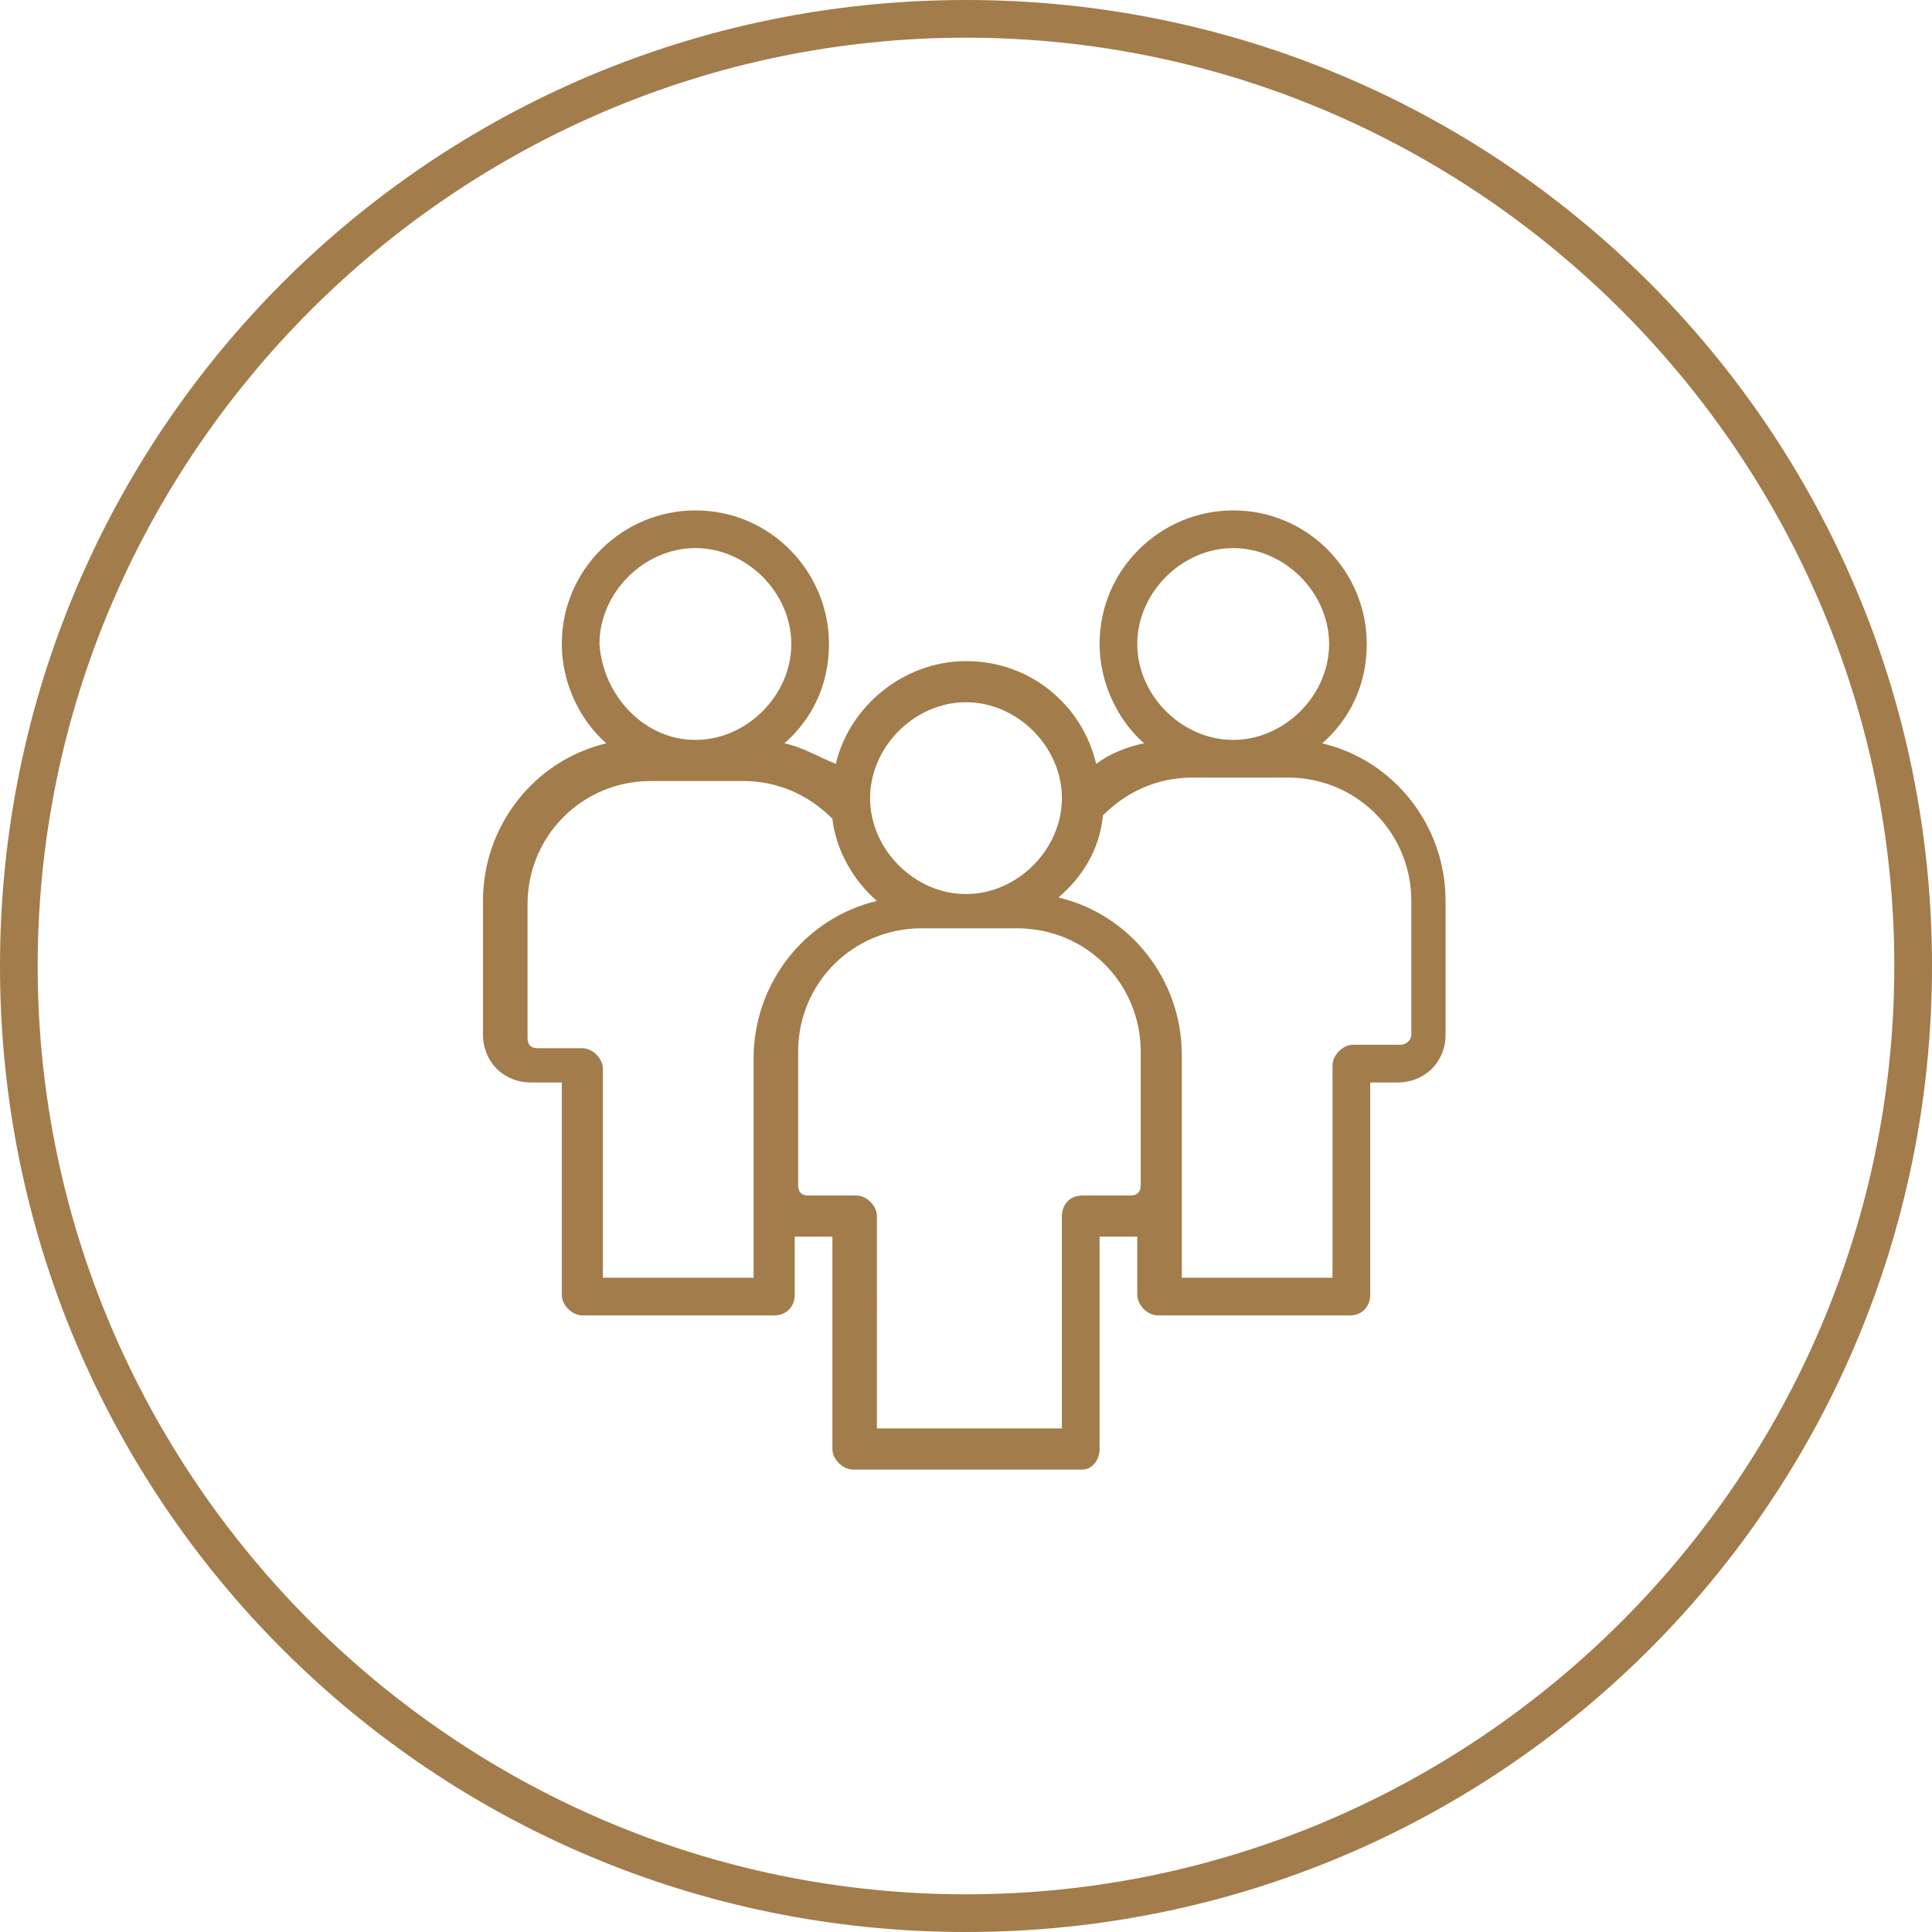
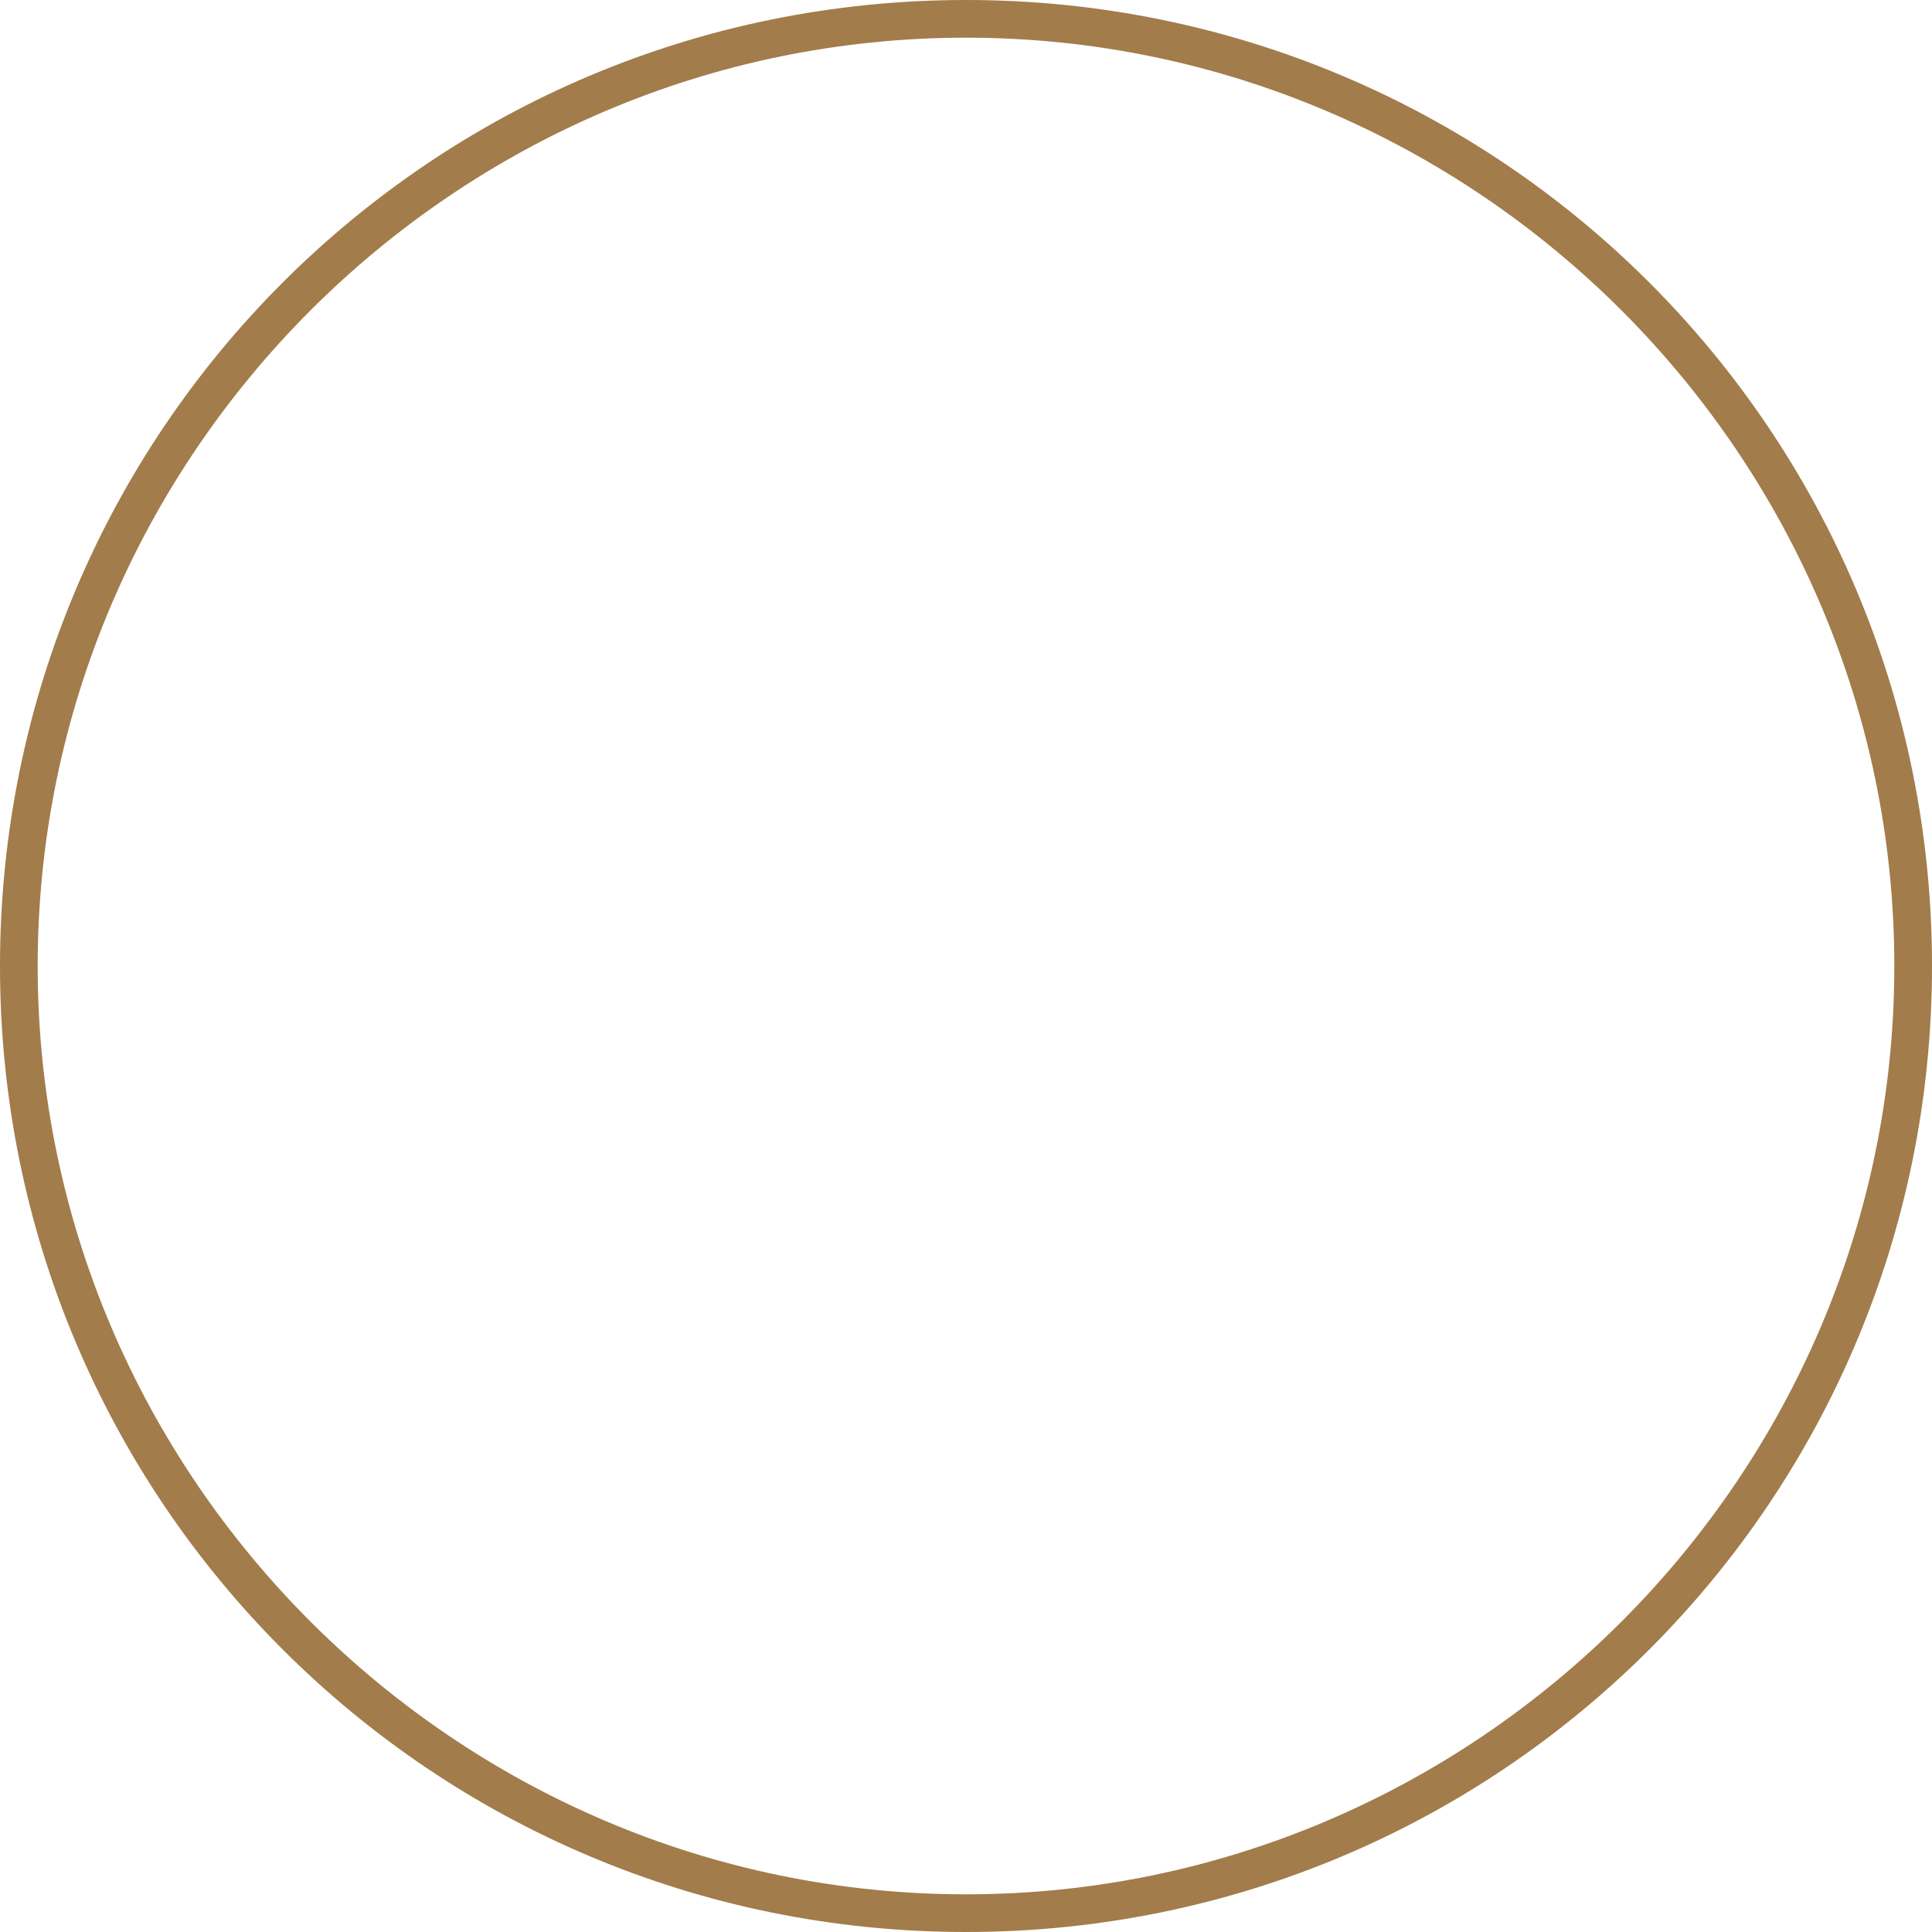
<svg xmlns="http://www.w3.org/2000/svg" id="Layer_1" x="0px" y="0px" viewBox="0 0 56.4 56.4" xml:space="preserve">
  <g>
    <path fill="#A27C4A" d="M28.2,1.1c14.9,0,27.1,12.2,27.1,27.1S43.1,55.3,28.2,55.3c-14.9,0-27.1-12.2-27.1-27.1S13.3,1.1,28.2,1.1 M28.2,0C12.6,0,0,12.6,0,28.2c0,15.6,12.6,28.2,28.2,28.2c15.6,0,28.2-12.6,28.2-28.2C56.4,12.6,43.8,0,28.2,0L28.2,0z" />
-     <path fill="#A27C4A" d="M31.6,42.9h-6.7c-0.3,0-0.6-0.3-0.6-0.6v-6.2h-0.8c-0.1,0-0.2,0-0.3,0v1.7c0,0.3-0.2,0.6-0.6,0.6H17 c-0.3,0-0.6-0.3-0.6-0.6v-6.2h-0.9c-0.8,0-1.4-0.6-1.4-1.4v-3.9c0-2.2,1.5-4.1,3.6-4.6c-0.8-0.7-1.3-1.8-1.3-2.9 c0-2.2,1.8-3.9,3.9-3.9c2.2,0,3.9,1.8,3.9,3.9c0,1.2-0.5,2.2-1.3,2.9c0.5,0.1,1,0.4,1.5,0.6c0.4-1.7,2-3,3.8-3c1.9,0,3.4,1.3,3.8,3 c0.4-0.3,0.9-0.5,1.4-0.6c-0.8-0.7-1.3-1.8-1.3-2.9c0-2.2,1.8-3.9,3.9-3.9c2.2,0,3.9,1.8,3.9,3.9c0,1.2-0.5,2.2-1.3,2.9 c2.1,0.5,3.6,2.4,3.6,4.6v3.9c0,0.8-0.6,1.4-1.4,1.4H40v6.2c0,0.3-0.2,0.6-0.6,0.6h-5.6c-0.3,0-0.6-0.3-0.6-0.6v-1.7 c-0.1,0-0.2,0-0.3,0h-0.8v6.2C32.1,42.6,31.9,42.9,31.6,42.9 M25.4,41.7H31v-6.2c0-0.3,0.2-0.6,0.6-0.6H33c0.2,0,0.3-0.1,0.3-0.3 v-3.9c0-2-1.6-3.6-3.6-3.6h-2.8c-2,0-3.6,1.6-3.6,3.6v3.9c0,0.2,0.1,0.3,0.3,0.3h1.4c0.3,0,0.6,0.3,0.6,0.6V41.7z M34.4,37.3h4.5 v-6.2c0-0.3,0.3-0.6,0.6-0.6h1.4c0.1,0,0.3-0.1,0.3-0.3v-3.9c0-2-1.6-3.6-3.6-3.6h-2.8c-1,0-1.9,0.4-2.6,1.1 c-0.1,1-0.6,1.8-1.3,2.4c2.1,0.5,3.6,2.4,3.6,4.6V37.3z M17.6,37.3H22v-6.4c0-2.2,1.5-4.1,3.6-4.6c-0.7-0.6-1.2-1.5-1.3-2.4 c-0.7-0.7-1.6-1.1-2.6-1.1H19c-2,0-3.6,1.6-3.6,3.6v3.9c0,0.2,0.1,0.3,0.3,0.3H17c0.3,0,0.6,0.3,0.6,0.6V37.3z M28.2,26.1 c1.5,0,2.8-1.3,2.8-2.8c0-1.5-1.3-2.8-2.8-2.8c-1.5,0-2.8,1.3-2.8,2.8C25.4,24.8,26.7,26.1,28.2,26.1 M36,21.6 c1.5,0,2.8-1.3,2.8-2.8c0-1.5-1.3-2.8-2.8-2.8c-1.5,0-2.8,1.3-2.8,2.8C33.2,20.3,34.5,21.6,36,21.6 M20.3,21.6 c1.5,0,2.8-1.3,2.8-2.8c0-1.5-1.3-2.8-2.8-2.8c-1.5,0-2.8,1.3-2.8,2.8C17.6,20.3,18.8,21.6,20.3,21.6" />
  </g>
</svg>